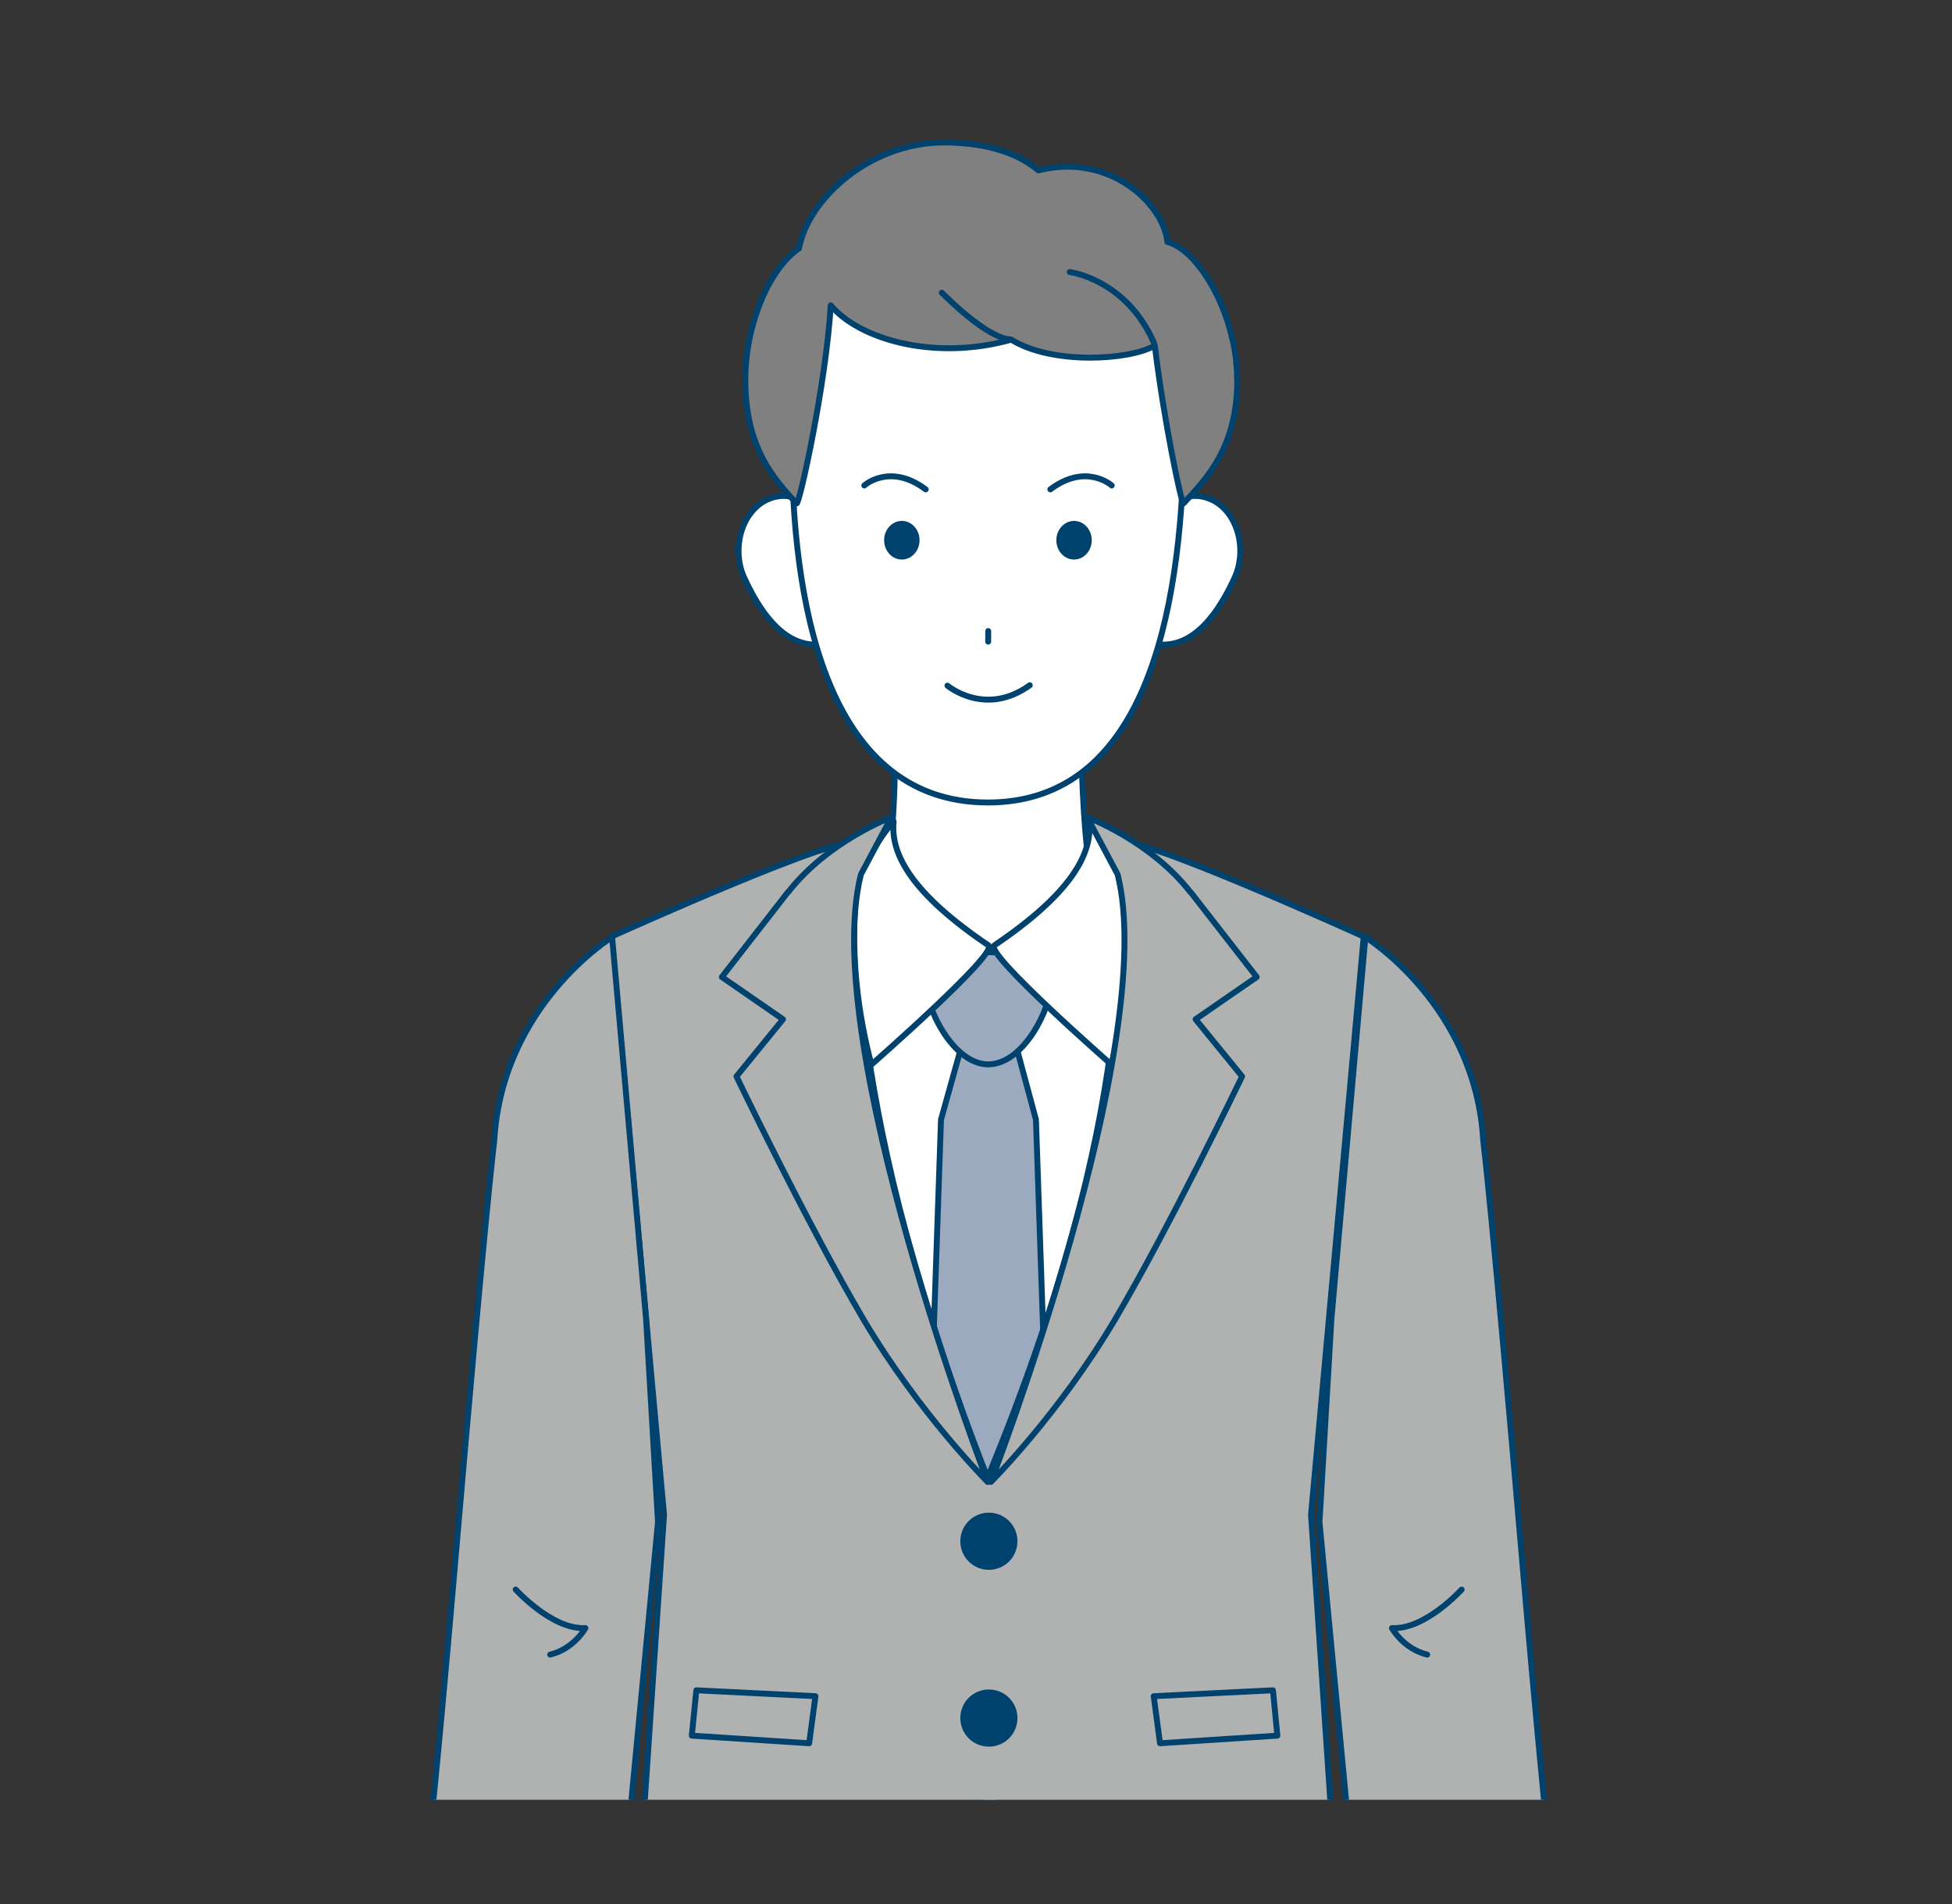
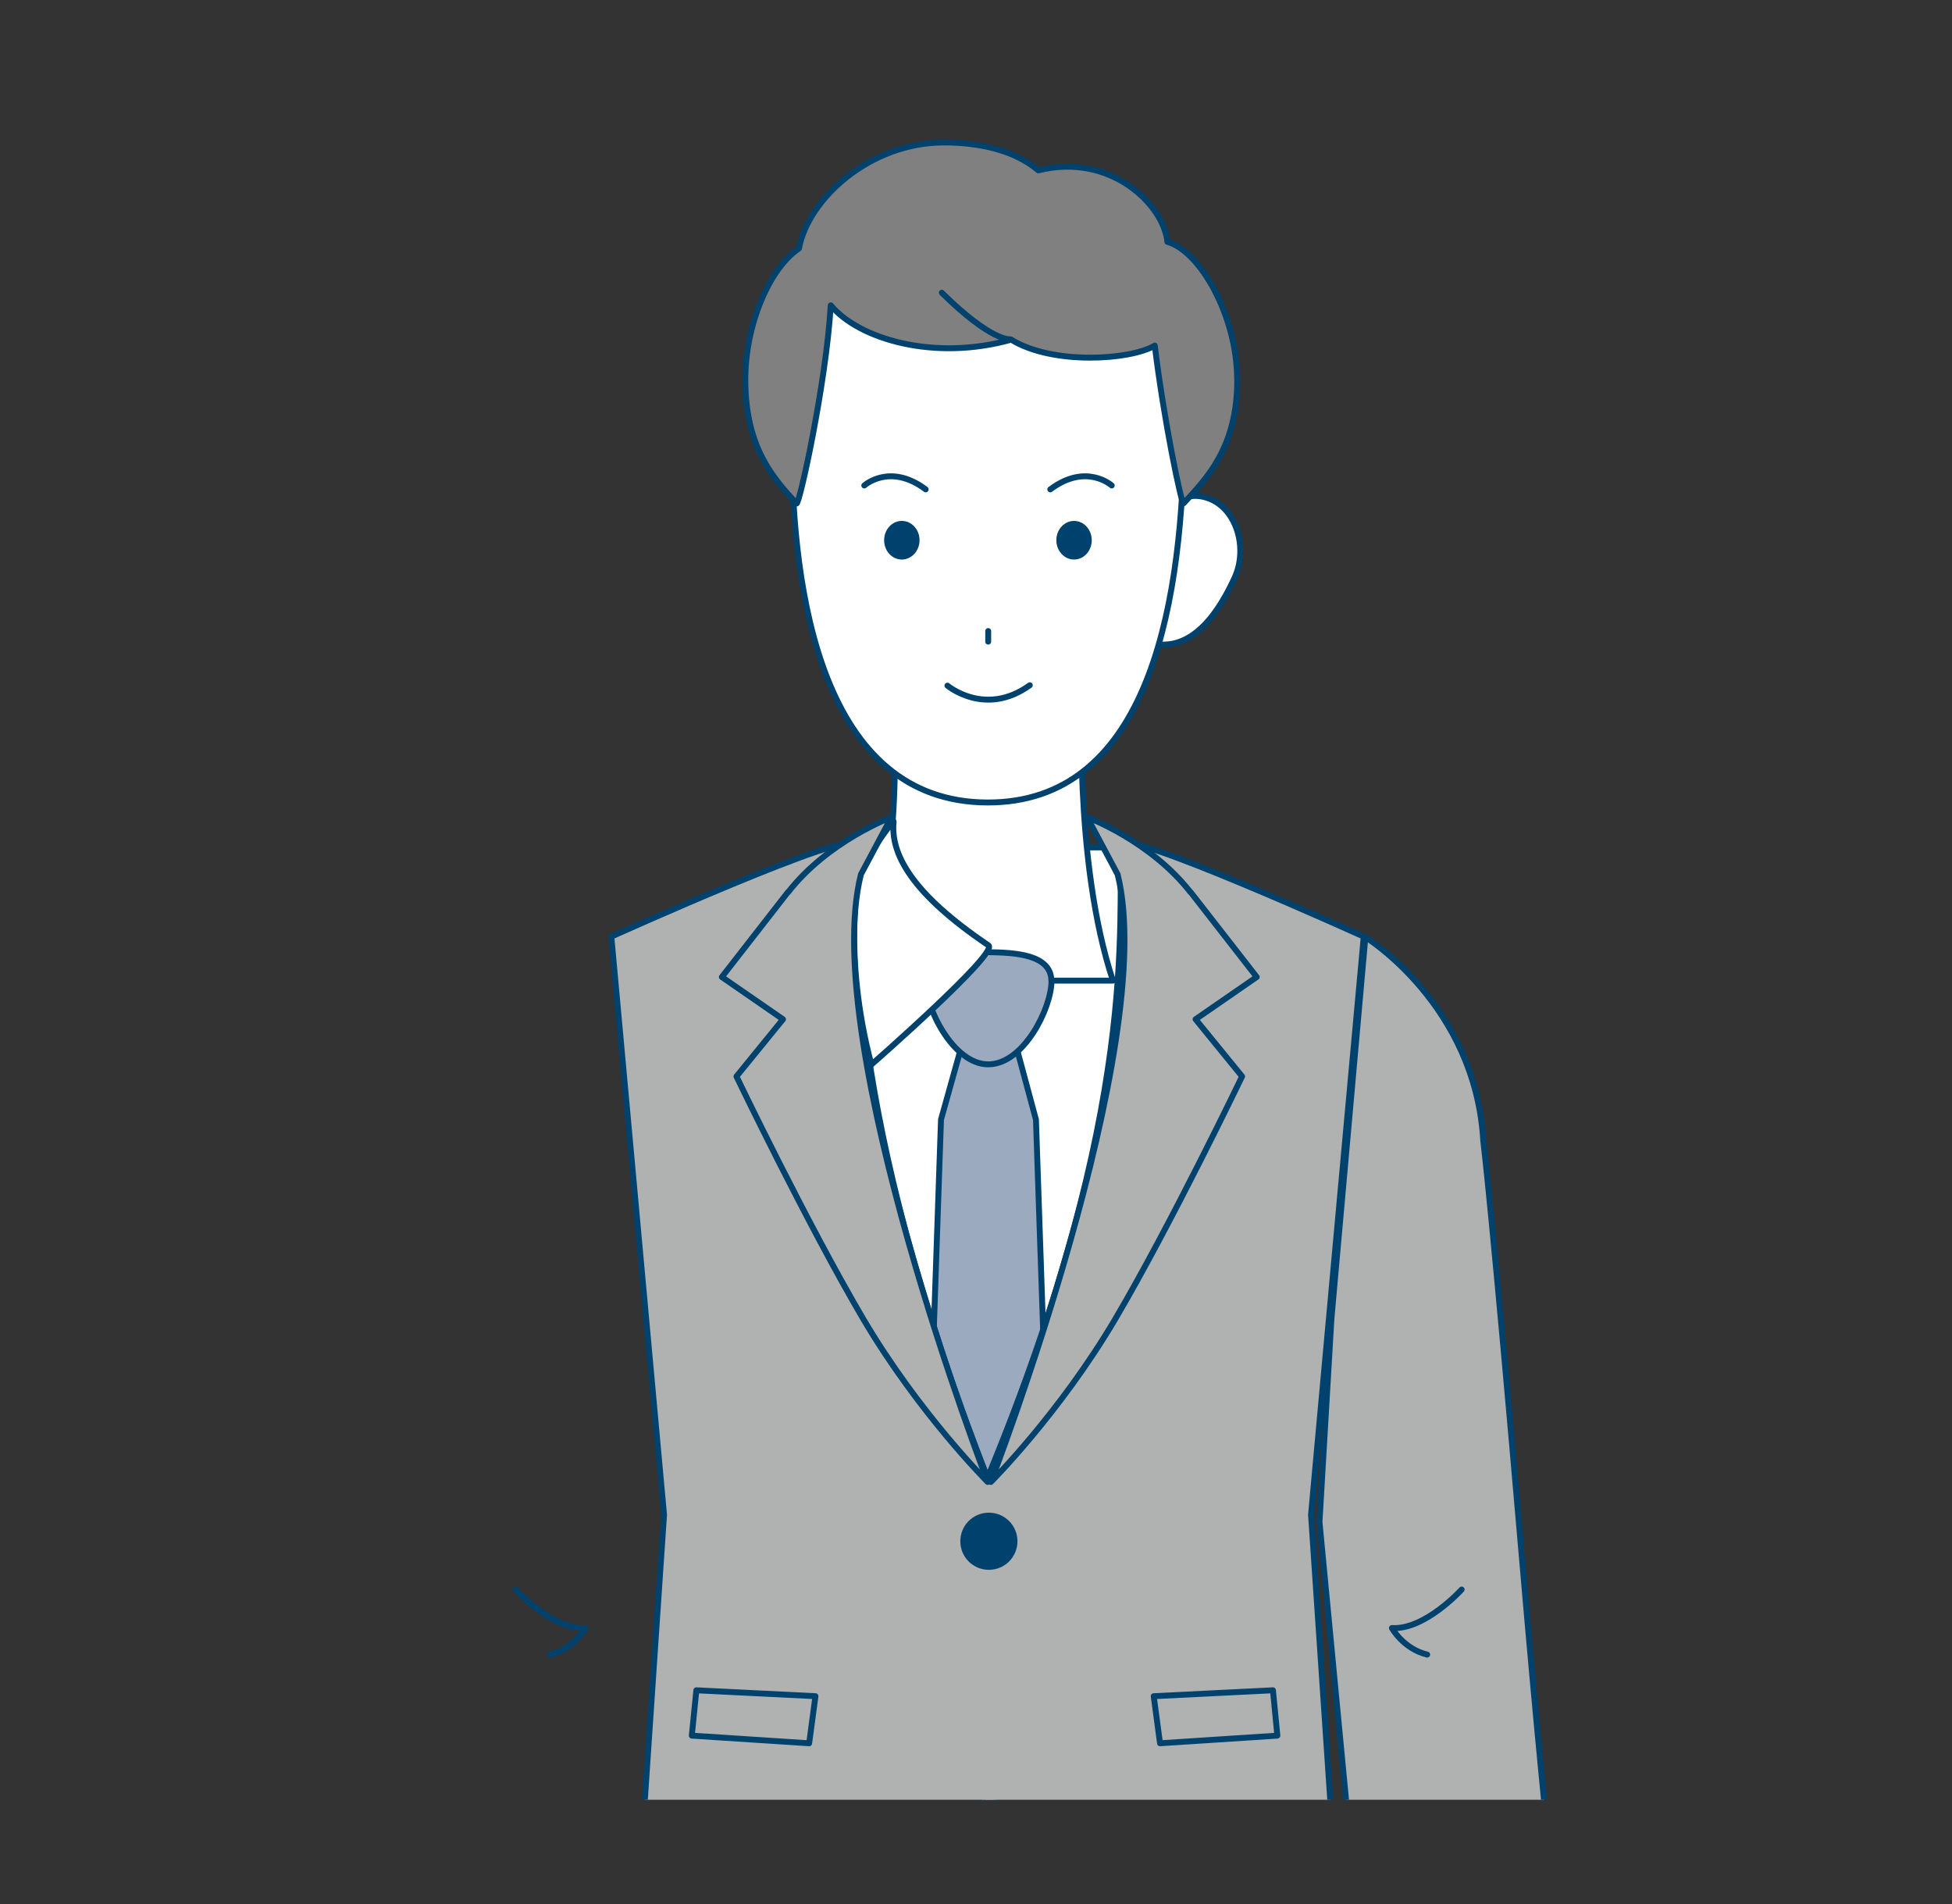
<svg xmlns="http://www.w3.org/2000/svg" id="_レイヤー_1" data-name="レイヤー_1" viewBox="0 0 145.54 141.95">
  <rect x="0" y="0" width="145.54" height="141.95" fill="#333333" stroke="none" />
  <defs>
    <style>      .cls-1, .cls-2 {        fill: none;      }      .cls-3 {        fill: #9caac0;      }      .cls-3, .cls-4, .cls-5, .cls-6, .cls-2 {        stroke: #00426e;        stroke-linecap: round;        stroke-linejoin: round;        stroke-width: .44px;      }      .cls-4 {        fill: gray;      }      .cls-5 {        fill: #b0b1b1;      }      .cls-6 {        fill: #fff;      }      .cls-7 {        fill: #00426e;      }      .cls-8 {        clip-path: url(#clippath);      }    </style>
    <clipPath id="clippath">
      <rect class="cls-1" x="10.58" y="-15.46" width="124.38" height="149.62" />
    </clipPath>
  </defs>
  <g class="cls-8">
    <g>
      <g>
        <path class="cls-6" d="M73.7,112.69c11.95-18.68,10.03-49.52,10.03-49.52h-20.05s-1.93,30.85,10.03,49.52Z" />
        <path class="cls-6" d="M82.98,73.1c-2.97-8.93-2.29-21.8-2.29-21.8h-14.12s1.04,12.25-2.14,21.8h18.55Z" />
        <polygon class="cls-3" points="75.65 77.56 71.81 77.56 70.16 83.46 68.64 127.71 73.8 134.94 78.75 127.71 77.24 83.46 75.65 77.56" />
        <path class="cls-3" d="M78.39,73.15c.02-2.02-2.75-2.14-4.65-2.17s-4.74.04-4.76,2.06,2.08,6.3,4.7,6.3c2.64,0,4.7-4.17,4.72-6.19Z" />
        <path class="cls-5" d="M97.75,112.92l3.93-43.1s-17.99-8.16-18.06-6.88c-.34,5.67,1.49,19.47-9.99,47.22-10.81-27.67-9.65-41.5-9.99-47.17-.08-1.28-18.06,6.83-18.06,6.83l3.93,43.1-2.6,38.6c9.48,4.71,24.65,1.92,24.65,1.92l2.08-11.36,1.98,11.36s15.24,2.79,24.73-1.92l-2.6-38.6Z" />
        <path class="cls-6" d="M64.06,65.05c-.07-.18,2.6-4.09,2.57-3.8-.25,2.39,1.34,5.36,7.07,9.22.81.54-8.73,8.89-8.73,8.89-2.19-8.25-.91-14.32-.91-14.32Z" />
-         <path class="cls-6" d="M83.78,65.05c.07-.18-2.6-4.09-2.57-3.8.25,2.39-1.35,5.36-7.07,9.22-.81.54,8.73,8.89,8.73,8.89,2.19-8.25.91-14.32.91-14.32Z" />
        <path class="cls-5" d="M58.75,66.5l-4.93,6.33,4.56,3.15-3.47,4.26s5.31,11.05,9.46,18.09c4.16,7.04,9.27,12.14,9.27,12.14,0,0-12.62-32.7-9.45-45.29l2.27-4.26s-4.71,1.75-7.7,5.59Z" />
        <path class="cls-5" d="M88.77,66.5l4.93,6.33-4.56,3.15,3.47,4.26s-5.31,11.05-9.46,18.09c-4.16,7.04-9.27,12.14-9.27,12.14,0,0,12.62-32.7,9.45-45.29l-2.27-4.26s4.71,1.75,7.7,5.59Z" />
        <polygon class="cls-5" points="60.33 129.95 51.58 129.38 51.92 126 60.8 126.44 60.33 129.95" />
        <polygon class="cls-5" points="86.49 129.95 95.24 129.38 94.91 126 86.02 126.44 86.49 129.95" />
        <path class="cls-7" d="M75.86,114.89c0,1.18-.95,2.13-2.13,2.13s-2.13-.95-2.13-2.13.95-2.13,2.13-2.13,2.13.95,2.13,2.13Z" />
-         <path class="cls-7" d="M75.86,128.07c0,1.18-.95,2.13-2.13,2.13s-2.13-.95-2.13-2.13.95-2.13,2.13-2.13,2.13.95,2.13,2.13Z" />
        <g>
-           <path class="cls-5" d="M45.63,69.86s-8.19,5.05-8.78,15.16c0,0-.69,5.55-2.92,31.52-2.13,24.76-2.92,29.21-2.92,29.21,0,0,3.44,2.16,7.66,2.75,4.22.59,7.06-.22,7.06-.22l3.33-34.82-.89-15.16-2.53-28.43Z" />
          <path class="cls-2" d="M38.45,118.49s2.73,3.02,5.2,2.87c0,0-.84,1.54-2.63,1.98" />
        </g>
        <g>
          <path class="cls-5" d="M101.81,69.86s8.19,5.05,8.78,15.16c0,0,.69,5.55,2.92,31.52,2.13,24.76,2.92,29.21,2.92,29.21,0,0-3.44,2.16-7.66,2.75-4.22.59-7.06-.22-7.06-.22l-3.33-34.82.89-15.16,2.53-28.43Z" />
          <path class="cls-2" d="M108.98,118.49s-2.73,3.02-5.2,2.87c0,0,.84,1.54,2.63,1.98" />
        </g>
      </g>
      <g>
        <g>
-           <path class="cls-6" d="M61.85,40.67c.78,2.35,2.43,6.44.26,7.16s-4.51-.18-6.61-4.74c-1.04-2.25-.15-5.25,2.02-5.97,2.17-.72,3.55,1.2,4.33,3.55Z" />
          <path class="cls-6" d="M85.69,40.67c-.78,2.35-2.43,6.44-.26,7.16,2.17.72,4.51-.18,6.61-4.74,1.04-2.25.15-5.25-2.02-5.97-2.17-.72-3.55,1.2-4.33,3.55Z" />
          <path class="cls-6" d="M88.28,33.03c-.21,12.93-2.99,26.79-14.62,26.79-12.38,0-14.62-15.65-14.62-26.79s6.94-19,15.01-19,14.41,7.85,14.22,19Z" />
          <g>
            <ellipse class="cls-7" cx="80.08" cy="40.27" rx="1.32" ry="1.44" />
            <path class="cls-7" d="M68.56,40.27c0,.79-.59,1.44-1.32,1.44s-1.32-.64-1.32-1.44.59-1.44,1.32-1.44,1.32.64,1.32,1.44Z" />
          </g>
          <path class="cls-2" d="M70.64,51.11s2.82,2.37,6.14-.03" />
          <g>
            <path class="cls-2" d="M64.44,36.19s1.9-1.72,4.58.29" />
            <path class="cls-2" d="M82.89,36.19s-1.9-1.72-4.58.29" />
          </g>
          <line class="cls-2" x1="73.68" y1="47.04" x2="73.68" y2="47.83" />
        </g>
        <g>
          <path class="cls-4" d="M92.24,28.31c0-4.77-2.79-9.63-5.2-10.28-.29-2.8-4.26-6.67-9.62-5.33-1.83-1.54-4.46-2.08-7.04-2.08-5.56,0-10.13,4.23-10.81,7.9-2.21,1.49-4,5.68-4,9.79,0,5.12,2.17,7.42,3.82,9.22.19.21,2.2-8.91,2.55-14.77,2.11,2.53,7.72,4.17,13.46,2.56,3.07,1.9,8.88,1.53,10.7.44.67,5.53,2,11.93,2.15,11.76,1.65-1.8,4-4.1,4-9.22Z" />
          <path class="cls-2" d="M75.32,25.29s-1.39.2-5.1-3.47" />
-           <path class="cls-2" d="M79.76,20.28s4.2.52,6.28,5.28" />
        </g>
      </g>
    </g>
  </g>
</svg>